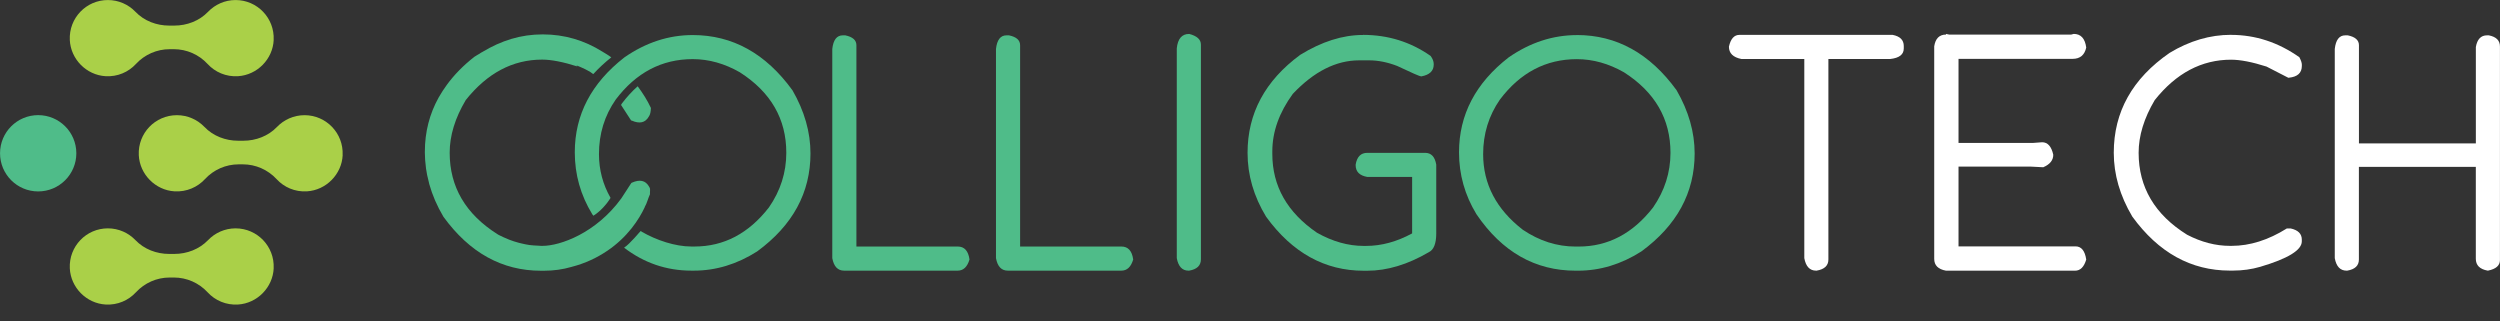
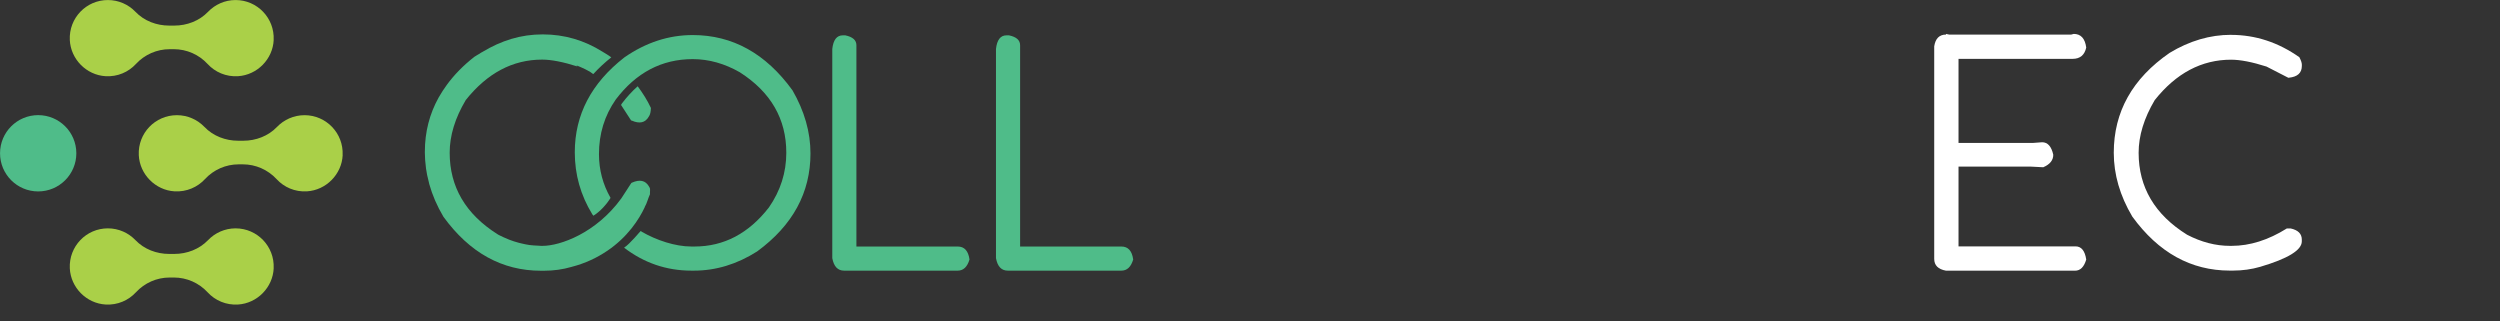
<svg xmlns="http://www.w3.org/2000/svg" width="140" height="18" viewBox="0 0 140 18" fill="none">
  <rect x="0" y="0" width="140" height="18" fill="#333333" stroke="none" />
  <g clip-path="url(#clip0_567_20827)">
    <path d="M47.196 1.979H47.335C47.752 2.065 47.959 2.25 47.959 2.531V13.805H53.631C54.004 13.805 54.226 14.046 54.292 14.531C54.17 14.948 53.948 15.156 53.631 15.156H47.269C46.913 15.156 46.693 14.922 46.608 14.456V2.743C46.664 2.233 46.859 1.979 47.196 1.979Z" fill="#4FBC89" />
    <path d="M56.363 1.979H56.502C56.919 2.065 57.126 2.25 57.126 2.531V13.805H62.798C63.171 13.805 63.393 14.046 63.459 14.531C63.337 14.948 63.115 15.156 62.798 15.156H56.436C56.08 15.156 55.86 14.922 55.775 14.456V2.743C55.831 2.233 56.026 1.979 56.363 1.979Z" fill="#4FBC89" />
-     <path d="M76.325 1.953C77.73 1.953 78.991 2.345 80.113 3.131C80.23 3.289 80.288 3.44 80.288 3.582V3.618C80.288 3.974 80.054 4.194 79.588 4.279C79.515 4.279 79.064 4.084 78.237 3.691C77.698 3.484 77.176 3.379 76.674 3.379H76.113C74.821 3.379 73.582 4.004 72.399 5.255C71.633 6.303 71.25 7.379 71.25 8.481V8.62C71.25 10.422 72.084 11.893 73.752 13.034C74.623 13.524 75.494 13.771 76.364 13.771H76.503C77.362 13.771 78.22 13.536 79.079 13.071V9.908H76.569C76.135 9.834 75.916 9.613 75.916 9.247V9.22C75.989 8.779 76.206 8.559 76.569 8.559H79.805C80.149 8.559 80.356 8.779 80.43 9.22V13.073C80.43 13.636 80.291 13.988 80.015 14.122C78.832 14.814 77.684 15.161 76.567 15.161H76.364C74.189 15.161 72.367 14.153 70.902 12.137C70.209 10.995 69.863 9.805 69.863 8.559C69.863 6.347 70.846 4.516 72.814 3.07C74.021 2.328 75.191 1.958 76.325 1.958V1.953Z" fill="#4FBC89" />
-     <path d="M88.306 1.962C90.53 1.962 92.391 2.992 93.888 5.052C94.564 6.223 94.9 7.403 94.9 8.593C94.9 10.793 93.905 12.624 91.913 14.083C90.784 14.8 89.606 15.158 88.372 15.158H88.233C85.965 15.158 84.114 14.105 82.68 11.995C82.031 10.929 81.705 9.774 81.705 8.53C81.705 6.428 82.631 4.655 84.482 3.216C85.684 2.382 86.96 1.965 88.308 1.965L88.306 1.962ZM83.056 8.63C83.056 10.31 83.797 11.722 85.28 12.868C86.206 13.492 87.189 13.807 88.231 13.807H88.406C90.05 13.807 91.437 13.078 92.571 11.62C93.22 10.681 93.547 9.661 93.547 8.557C93.547 6.662 92.679 5.16 90.945 4.05C90.086 3.56 89.206 3.313 88.306 3.313C86.572 3.313 85.133 4.067 83.995 5.577C83.37 6.479 83.056 7.496 83.056 8.63Z" fill="#4FBC89" />
-     <path d="M66.59 1.899C67.031 2.011 67.251 2.211 67.251 2.496V14.522C67.251 14.87 67.031 15.082 66.59 15.156H66.553C66.205 15.156 65.985 14.921 65.9 14.456V2.704C65.956 2.17 66.185 1.901 66.59 1.901V1.899Z" fill="#4FBC89" />
-     <path d="M97.407 1.953H105.987C106.404 2.033 106.611 2.24 106.611 2.577V2.716C106.611 3.052 106.358 3.25 105.848 3.304H102.39V14.531C102.39 14.875 102.17 15.082 101.729 15.156H101.702C101.346 15.156 101.127 14.922 101.041 14.456V3.304H97.52C97.054 3.211 96.82 2.982 96.82 2.614C96.917 2.172 97.115 1.953 97.407 1.953Z" fill="white" />
    <path d="M108.974 1.899L109.15 1.936H115.99L116.129 1.899C116.527 1.899 116.761 2.153 116.829 2.662C116.737 3.084 116.483 3.296 116.066 3.296H109.677V8.003H113.861L114.359 7.966C114.671 7.966 114.881 8.2 114.983 8.666C114.983 8.974 114.796 9.205 114.422 9.366L113.722 9.33H109.677V13.797H116.232C116.556 13.797 116.756 14.044 116.829 14.534C116.707 14.951 116.498 15.158 116.205 15.158H108.977C108.535 15.078 108.316 14.858 108.316 14.497V2.596C108.384 2.155 108.604 1.936 108.977 1.936V1.899H108.974Z" fill="white" />
    <path d="M124.938 1.953C126.306 1.953 127.579 2.37 128.764 3.204C128.857 3.382 128.903 3.518 128.903 3.618V3.691C128.903 4.084 128.662 4.304 128.177 4.352H128.14L126.925 3.728C126.116 3.47 125.455 3.343 124.94 3.343C123.292 3.343 121.865 4.096 120.665 5.606C120.065 6.618 119.763 7.601 119.763 8.557C119.763 10.488 120.668 12.017 122.475 13.144C123.277 13.561 124.077 13.768 124.875 13.768H124.975C125.991 13.768 127.023 13.444 128.064 12.793H128.277C128.694 12.885 128.901 13.092 128.901 13.417V13.517C128.901 14.007 128.125 14.483 126.574 14.941C126.089 15.082 125.582 15.153 125.048 15.153H124.872C122.697 15.153 120.875 14.146 119.409 12.129C118.717 10.964 118.371 9.771 118.371 8.552C118.371 6.264 119.412 4.401 121.497 2.962C122.611 2.287 123.76 1.95 124.936 1.95L124.938 1.953Z" fill="white" />
-     <path d="M131.337 1.979H131.476C131.893 2.065 132.101 2.25 132.101 2.531V8.03H138.648V2.633C138.722 2.199 138.931 1.979 139.273 1.979H139.373C139.79 2.06 139.997 2.267 139.997 2.604V14.566C139.997 14.866 139.778 15.063 139.336 15.153H139.3C138.865 15.073 138.646 14.853 138.646 14.492V9.344H132.098V14.531C132.098 14.875 131.881 15.082 131.445 15.156H131.408C131.052 15.156 130.832 14.922 130.747 14.456V2.743C130.803 2.233 130.998 1.979 131.335 1.979H131.337Z" fill="white" />
    <path d="M36.102 11.596C36.232 11.386 36.288 11.11 36.398 10.879C36.39 10.679 36.427 10.593 36.38 10.508L36.344 10.445C36.149 10.103 35.829 10.033 35.386 10.23L35.354 10.247L34.795 11.108C33.374 13.064 31.359 13.768 30.393 13.768H30.294C30.233 13.768 30.172 13.759 30.111 13.756C29.959 13.749 29.808 13.742 29.657 13.722C29.513 13.703 29.367 13.671 29.223 13.637C29.162 13.622 29.101 13.61 29.04 13.593C28.867 13.547 28.696 13.491 28.523 13.425C28.499 13.415 28.477 13.405 28.452 13.395C28.277 13.325 28.099 13.244 27.923 13.154C27.904 13.144 27.882 13.13 27.862 13.117C26.077 11.991 25.182 10.469 25.182 8.552C25.182 7.596 25.482 6.611 26.084 5.601C27.287 4.094 28.711 3.338 30.359 3.338C30.874 3.338 31.537 3.468 32.344 3.724L32.274 3.66C32.366 3.697 32.462 3.731 32.554 3.775C32.715 3.848 32.874 3.921 33.032 4.014C33.1 4.058 33.159 4.106 33.222 4.15C33.522 3.824 33.854 3.511 34.232 3.211C34.069 3.087 33.895 2.992 33.727 2.887C32.722 2.26 31.618 1.926 30.391 1.926C29.164 1.926 28.079 2.268 27.006 2.914C26.977 2.931 26.945 2.943 26.916 2.963C26.901 2.972 26.889 2.982 26.877 2.994C26.774 3.058 26.67 3.109 26.567 3.18C25.941 3.667 25.428 4.197 25.014 4.762C25.014 4.762 25.014 4.762 25.014 4.765C24.858 4.979 24.714 5.199 24.587 5.423C24.582 5.433 24.577 5.44 24.57 5.45C24.055 6.374 23.792 7.386 23.792 8.496C23.792 8.506 23.792 8.516 23.792 8.525C23.792 8.535 23.792 8.547 23.792 8.557C23.792 8.83 23.816 9.103 23.851 9.374C23.851 9.389 23.851 9.401 23.853 9.415C23.887 9.676 23.946 9.935 24.014 10.196C24.024 10.232 24.029 10.269 24.038 10.306C24.211 10.923 24.472 11.532 24.831 12.137C26.297 14.154 28.116 15.161 30.294 15.161H30.469C31.003 15.161 31.51 15.09 31.996 14.949C32.793 14.744 33.442 14.425 33.986 14.059C33.991 14.056 33.995 14.054 34 14.051C34.003 14.049 34.008 14.046 34.01 14.044C35.142 13.278 35.783 12.293 36.107 11.601L36.102 11.596Z" fill="#4FBC89" />
    <path d="M35.371 6.75C35.815 6.947 36.137 6.874 36.329 6.535L36.366 6.472C36.415 6.386 36.444 6.245 36.451 6.045C36.242 5.599 35.986 5.204 35.71 4.831C35.398 5.109 35.103 5.428 34.827 5.794C34.808 5.821 34.798 5.85 34.778 5.877L35.337 6.738L35.368 6.755L35.371 6.75Z" fill="#4FBC89" />
    <path d="M44.375 5.053C42.88 2.992 41.019 1.963 38.792 1.963C37.444 1.963 36.168 2.38 34.966 3.214C33.115 4.655 32.188 6.426 32.188 8.528C32.188 9.772 32.513 10.928 33.164 11.993C33.186 12.025 33.208 12.052 33.23 12.081C33.61 11.849 33.993 11.415 34.191 11.081C33.766 10.337 33.542 9.523 33.542 8.628C33.542 7.494 33.854 6.477 34.481 5.575C35.622 4.067 37.059 3.311 38.792 3.311C39.695 3.311 40.573 3.558 41.431 4.048C43.165 5.158 44.033 6.66 44.033 8.555C44.033 9.657 43.709 10.679 43.058 11.618C41.924 13.076 40.536 13.805 38.892 13.805H38.717C37.812 13.805 36.763 13.454 35.947 12.983L35.883 12.934C35.834 12.964 35.303 13.637 34.949 13.871C36.044 14.707 37.293 15.156 38.719 15.156H38.858C40.09 15.156 41.27 14.798 42.399 14.081C44.392 12.622 45.387 10.791 45.387 8.591C45.387 7.401 45.05 6.221 44.375 5.05V5.053Z" fill="#4FBC89" />
    <path d="M2.138 10.72C3.318 10.72 4.275 9.763 4.275 8.584C4.275 7.404 3.318 6.447 2.138 6.447C0.958 6.447 0.002 7.404 0.002 8.584C0.002 9.763 0.958 10.72 2.138 10.72Z" fill="#4FBC89" />
    <path d="M15.327 2.233C15.281 3.309 14.403 4.201 13.33 4.267C12.657 4.309 12.044 4.038 11.625 3.582C11.14 3.055 10.454 2.755 9.738 2.755H9.501C8.782 2.755 8.099 3.055 7.611 3.584C7.194 4.036 6.584 4.306 5.914 4.267C4.838 4.204 3.96 3.316 3.909 2.238C3.853 1.012 4.828 0.002 6.04 0.002C6.648 0.002 7.196 0.256 7.584 0.66C8.074 1.173 8.767 1.433 9.474 1.433H9.762C10.469 1.433 11.162 1.17 11.652 0.66C12.04 0.256 12.588 0.002 13.193 0.002C14.405 0.002 15.381 1.012 15.325 2.236L15.327 2.233Z" fill="#AAD048" />
    <path d="M19.19 8.681C19.143 9.757 18.265 10.649 17.19 10.715C16.517 10.756 15.905 10.486 15.488 10.03C15 9.503 14.317 9.203 13.6 9.203H13.366C12.647 9.203 11.964 9.503 11.476 10.032C11.059 10.483 10.45 10.754 9.776 10.715C8.701 10.652 7.823 9.764 7.772 8.686C7.716 7.459 8.691 6.45 9.906 6.45C10.511 6.45 11.059 6.703 11.449 7.108C11.937 7.62 12.632 7.881 13.337 7.881H13.625C14.332 7.881 15.024 7.618 15.512 7.108C15.902 6.703 16.449 6.45 17.056 6.45C18.265 6.45 19.243 7.459 19.187 8.684L19.19 8.681Z" fill="#AAD048" />
    <path d="M15.327 15.02C15.281 16.095 14.403 16.988 13.33 17.053C12.657 17.095 12.044 16.824 11.625 16.368C11.14 15.841 10.454 15.541 9.738 15.541H9.501C8.782 15.541 8.099 15.841 7.611 16.37C7.194 16.822 6.584 17.092 5.914 17.053C4.838 16.99 3.96 16.102 3.909 15.024C3.853 13.798 4.828 12.788 6.04 12.788C6.648 12.788 7.196 13.042 7.584 13.447C8.074 13.959 8.767 14.22 9.474 14.22H9.762C10.469 14.22 11.162 13.956 11.652 13.447C12.04 13.042 12.588 12.788 13.193 12.788C14.405 12.788 15.381 13.798 15.325 15.022L15.327 15.02Z" fill="#AAD048" />
  </g>
  <defs>
    <clipPath id="clip0_567_20827">
      <rect width="140" height="17.056" fill="white" />
    </clipPath>
  </defs>
</svg>